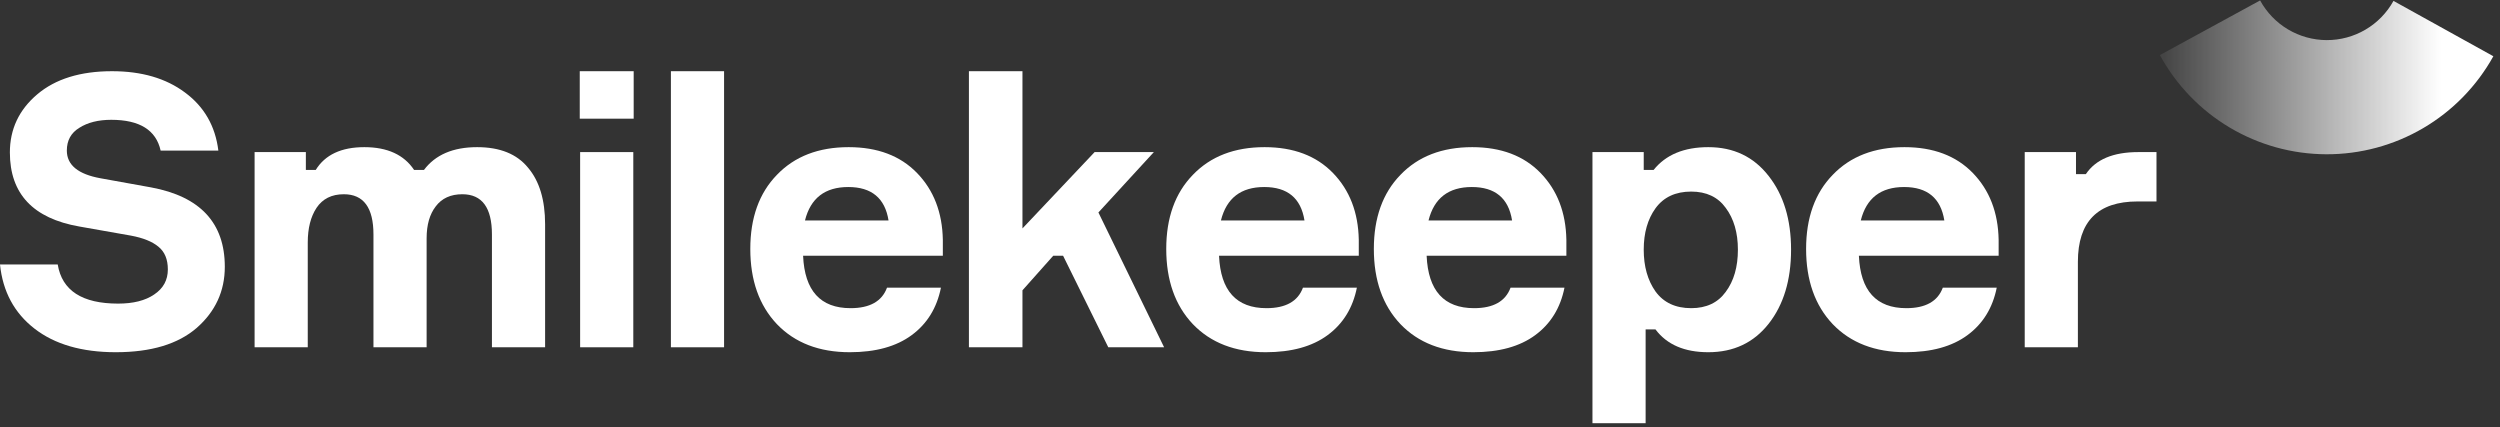
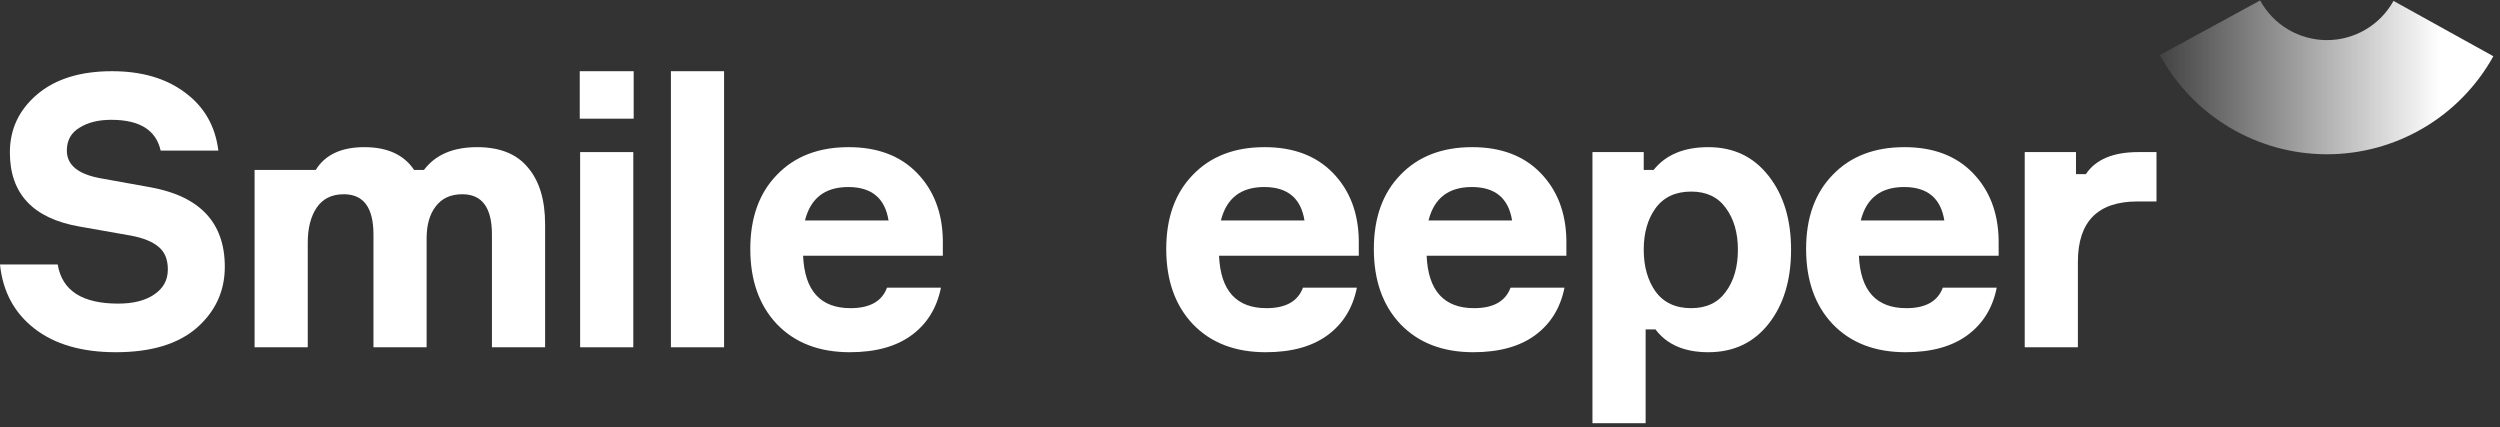
<svg xmlns="http://www.w3.org/2000/svg" width="1264" height="216" viewBox="0 0 1264 216" fill="none">
  <rect x="0" y="0" width="1264" height="216" fill="#333333" stroke="none" />
  <path d="M110.4 76.128H81.216C78.912 65.76 70.592 60.576 56.256 60.576C49.728 60.576 44.352 61.92 40.128 64.608C35.904 67.168 33.792 71.008 33.792 76.128C33.792 83.424 39.488 88.096 50.88 90.144L76.416 94.752C101.248 99.36 113.664 112.736 113.664 134.88C113.664 147.168 108.928 157.472 99.456 165.792C89.984 173.984 76.352 178.08 58.56 178.08C41.408 178.08 27.712 174.112 17.472 166.176C7.232 158.24 1.408 147.424 0 133.728H29.184C31.36 146.912 41.536 153.504 59.712 153.504C67.392 153.504 73.472 151.968 77.952 148.896C82.56 145.824 84.864 141.6 84.864 136.224C84.864 131.104 83.264 127.264 80.064 124.704C76.992 122.144 72.384 120.288 66.24 119.136L40.128 114.528C16.704 110.432 4.992 97.952 4.992 77.088C4.992 65.312 9.6 55.52 18.816 47.712C28.032 39.904 40.64 36 56.64 36C71.616 36 83.904 39.584 93.504 46.752C103.232 53.92 108.864 63.712 110.4 76.128Z" fill="white" />
-   <path d="M241.235 74.4C252.755 74.4 261.331 77.856 266.963 84.768C272.723 91.552 275.603 101.088 275.603 113.376V175.584H248.723V118.56C248.723 104.992 243.731 98.208 233.747 98.208C227.859 98.208 223.379 100.256 220.307 104.352C217.234 108.32 215.699 113.696 215.699 120.48V175.584H188.819V118.56C188.819 104.992 183.827 98.208 173.842 98.208C167.699 98.208 163.091 100.512 160.019 105.12C157.075 109.6 155.603 115.424 155.603 122.592V175.584H128.723V76.896H154.643V85.92H159.635C164.371 78.24 172.563 74.4 184.211 74.4C195.859 74.4 204.243 78.24 209.363 85.92H214.355C220.115 78.24 229.075 74.4 241.235 74.4Z" fill="white" />
+   <path d="M241.235 74.4C252.755 74.4 261.331 77.856 266.963 84.768C272.723 91.552 275.603 101.088 275.603 113.376V175.584H248.723V118.56C248.723 104.992 243.731 98.208 233.747 98.208C227.859 98.208 223.379 100.256 220.307 104.352C217.234 108.32 215.699 113.696 215.699 120.48V175.584H188.819V118.56C188.819 104.992 183.827 98.208 173.842 98.208C167.699 98.208 163.091 100.512 160.019 105.12C157.075 109.6 155.603 115.424 155.603 122.592V175.584H128.723V76.896V85.92H159.635C164.371 78.24 172.563 74.4 184.211 74.4C195.859 74.4 204.243 78.24 209.363 85.92H214.355C220.115 78.24 229.075 74.4 241.235 74.4Z" fill="white" />
  <path d="M320.387 60H293.122V36H320.387V60ZM320.194 76.896V175.584H293.314V76.896H320.194Z" fill="white" />
  <path d="M339.21 36H366.09V175.584H339.21V36Z" fill="white" />
  <path d="M476.699 121.248V129.312H406.043C406.811 146.976 414.811 155.808 430.043 155.808C439.771 155.808 445.915 152.352 448.475 145.44H475.739C473.691 155.68 468.763 163.68 460.955 169.44C453.147 175.2 442.715 178.08 429.659 178.08C414.171 178.08 401.883 173.344 392.794 163.872C383.835 154.4 379.355 141.728 379.355 125.856C379.355 110.112 383.835 97.632 392.794 88.416C401.754 79.072 413.851 74.4 429.083 74.4C443.675 74.4 455.195 78.752 463.643 87.456C472.091 96.16 476.443 107.424 476.699 121.248ZM449.243 111.456C447.451 100.192 440.667 94.56 428.891 94.56C417.115 94.56 409.819 100.192 407.003 111.456H449.243Z" fill="white" />
-   <path d="M588.573 175.584H560.349L537.501 129.312H532.509L516.957 146.784V175.584H489.885V36H516.957V115.488L553.437 76.896H583.389L555.357 107.424L588.573 175.584Z" fill="white" />
  <path d="M686.999 121.248V129.312H616.343C617.111 146.976 625.111 155.808 640.343 155.808C650.071 155.808 656.215 152.352 658.775 145.44H686.039C683.99 155.68 679.062 163.68 671.255 169.44C663.447 175.2 653.015 178.08 639.959 178.08C624.471 178.08 612.183 173.344 603.095 163.872C594.135 154.4 589.655 141.728 589.655 125.856C589.655 110.112 594.135 97.632 603.095 88.416C612.055 79.072 624.151 74.4 639.383 74.4C653.974 74.4 665.495 78.752 673.943 87.456C682.391 96.16 686.743 107.424 686.999 121.248ZM659.543 111.456C657.751 100.192 650.967 94.56 639.191 94.56C627.415 94.56 620.119 100.192 617.303 111.456H659.543Z" fill="white" />
  <path d="M791.961 121.248V129.312H721.305C722.073 146.976 730.073 155.808 745.305 155.808C755.033 155.808 761.177 152.352 763.737 145.44H791.001C788.953 155.68 784.025 163.68 776.217 169.44C768.409 175.2 757.977 178.08 744.921 178.08C729.433 178.08 717.145 173.344 708.057 163.872C699.097 154.4 694.617 141.728 694.617 125.856C694.617 110.112 699.097 97.632 708.057 88.416C717.017 79.072 729.113 74.4 744.345 74.4C758.937 74.4 770.457 78.752 778.905 87.456C787.353 96.16 791.705 107.424 791.961 121.248ZM764.505 111.456C762.713 100.192 755.929 94.56 744.153 94.56C732.377 94.56 725.081 100.192 722.265 111.456H764.505Z" fill="white" />
  <path d="M855.068 96.864C847.132 96.864 841.116 99.68 837.02 105.312C833.052 110.816 831.068 117.792 831.068 126.24C831.068 134.688 833.052 141.728 837.02 147.36C841.116 152.992 847.132 155.808 855.068 155.808C862.747 155.808 868.571 153.056 872.539 147.552C876.635 142.048 878.684 134.944 878.684 126.24C878.684 117.664 876.635 110.624 872.539 105.12C868.571 99.616 862.747 96.864 855.068 96.864ZM805.148 76.896H831.068V85.92H836.06C842.203 78.24 851.419 74.4 863.708 74.4C876.508 74.4 886.684 79.264 894.236 88.992C901.788 98.592 905.564 111.008 905.564 126.24C905.564 141.6 901.788 154.08 894.236 163.68C886.684 173.28 876.508 178.08 863.708 178.08C851.676 178.08 842.78 174.24 837.02 166.56H832.028V213.984H805.148V76.896Z" fill="white" />
  <path d="M1010.51 121.248V129.312H939.855C940.623 146.976 948.623 155.808 963.855 155.808C973.583 155.808 979.727 152.352 982.287 145.44H1009.55C1007.5 155.68 1002.57 163.68 994.767 169.44C986.959 175.2 976.527 178.08 963.471 178.08C947.983 178.08 935.695 173.344 926.607 163.872C917.647 154.4 913.167 141.728 913.167 125.856C913.167 110.112 917.647 97.632 926.607 88.416C935.567 79.072 947.663 74.4 962.895 74.4C977.487 74.4 989.007 78.752 997.455 87.456C1005.9 96.16 1010.26 107.424 1010.51 121.248ZM983.055 111.456C981.263 100.192 974.479 94.56 962.703 94.56C950.927 94.56 943.631 100.192 940.815 111.456H983.055Z" fill="white" />
  <path d="M1090.32 76.896V101.856H1080.72C1060.63 101.856 1050.58 112.032 1050.58 132.384V175.584H1023.7V76.896H1049.62V88.032H1054.61C1059.6 80.608 1068.43 76.896 1081.11 76.896H1090.32Z" fill="white" />
  <path d="M1260.64 28.439C1252.28 43.507 1240.04 56.056 1225.18 64.774C1210.32 73.492 1193.39 78.06 1176.16 77.999C1158.93 77.939 1142.04 73.254 1127.24 64.432C1112.44 55.61 1100.28 42.977 1092.03 27.85L1142.71 0.22C1146.01 6.271 1150.87 11.324 1156.79 14.853C1162.71 18.381 1169.47 20.256 1176.36 20.28C1183.25 20.304 1190.03 18.477 1195.97 14.99C1201.91 11.502 1206.81 6.483 1210.15 0.456L1260.64 28.439Z" fill="url(#paint0_linear_403_3177)" />
  <defs>
    <linearGradient id="paint0_linear_403_3177" x1="1272.7" y1="-18.2" x2="1080.3" y2="-18.2" gradientUnits="userSpaceOnUse">
      <stop offset="0.2" stop-color="white" />
      <stop offset="1" stop-color="white" stop-opacity="0" />
    </linearGradient>
  </defs>
</svg>